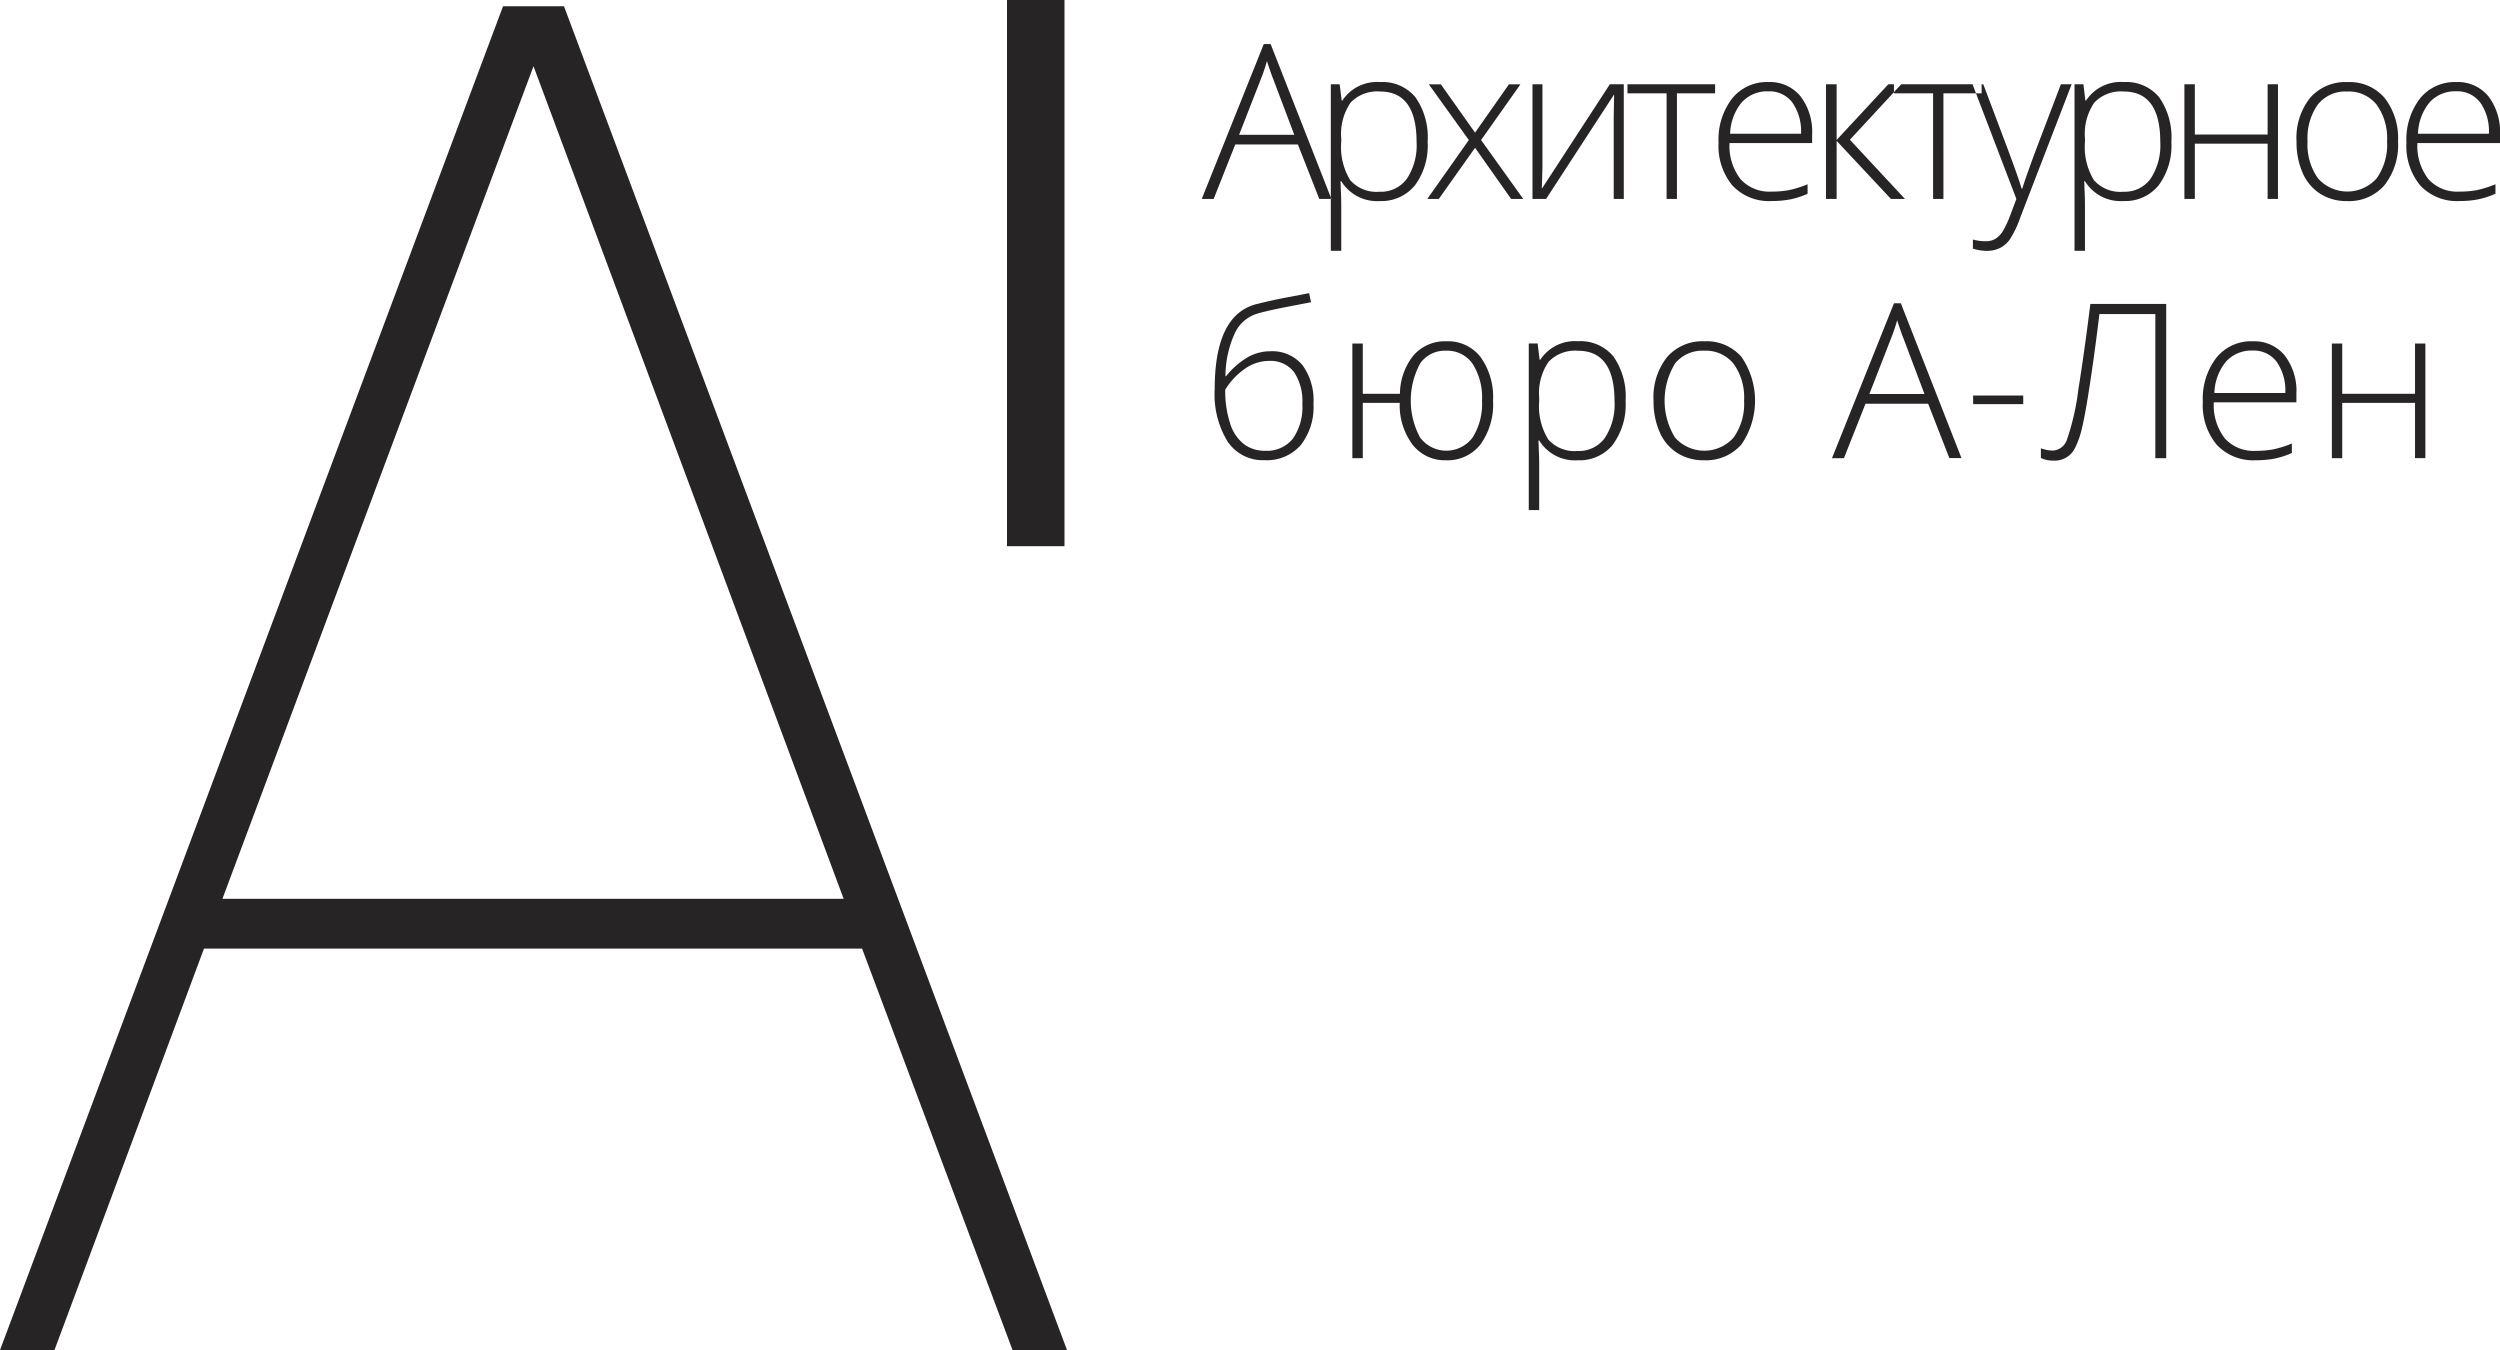
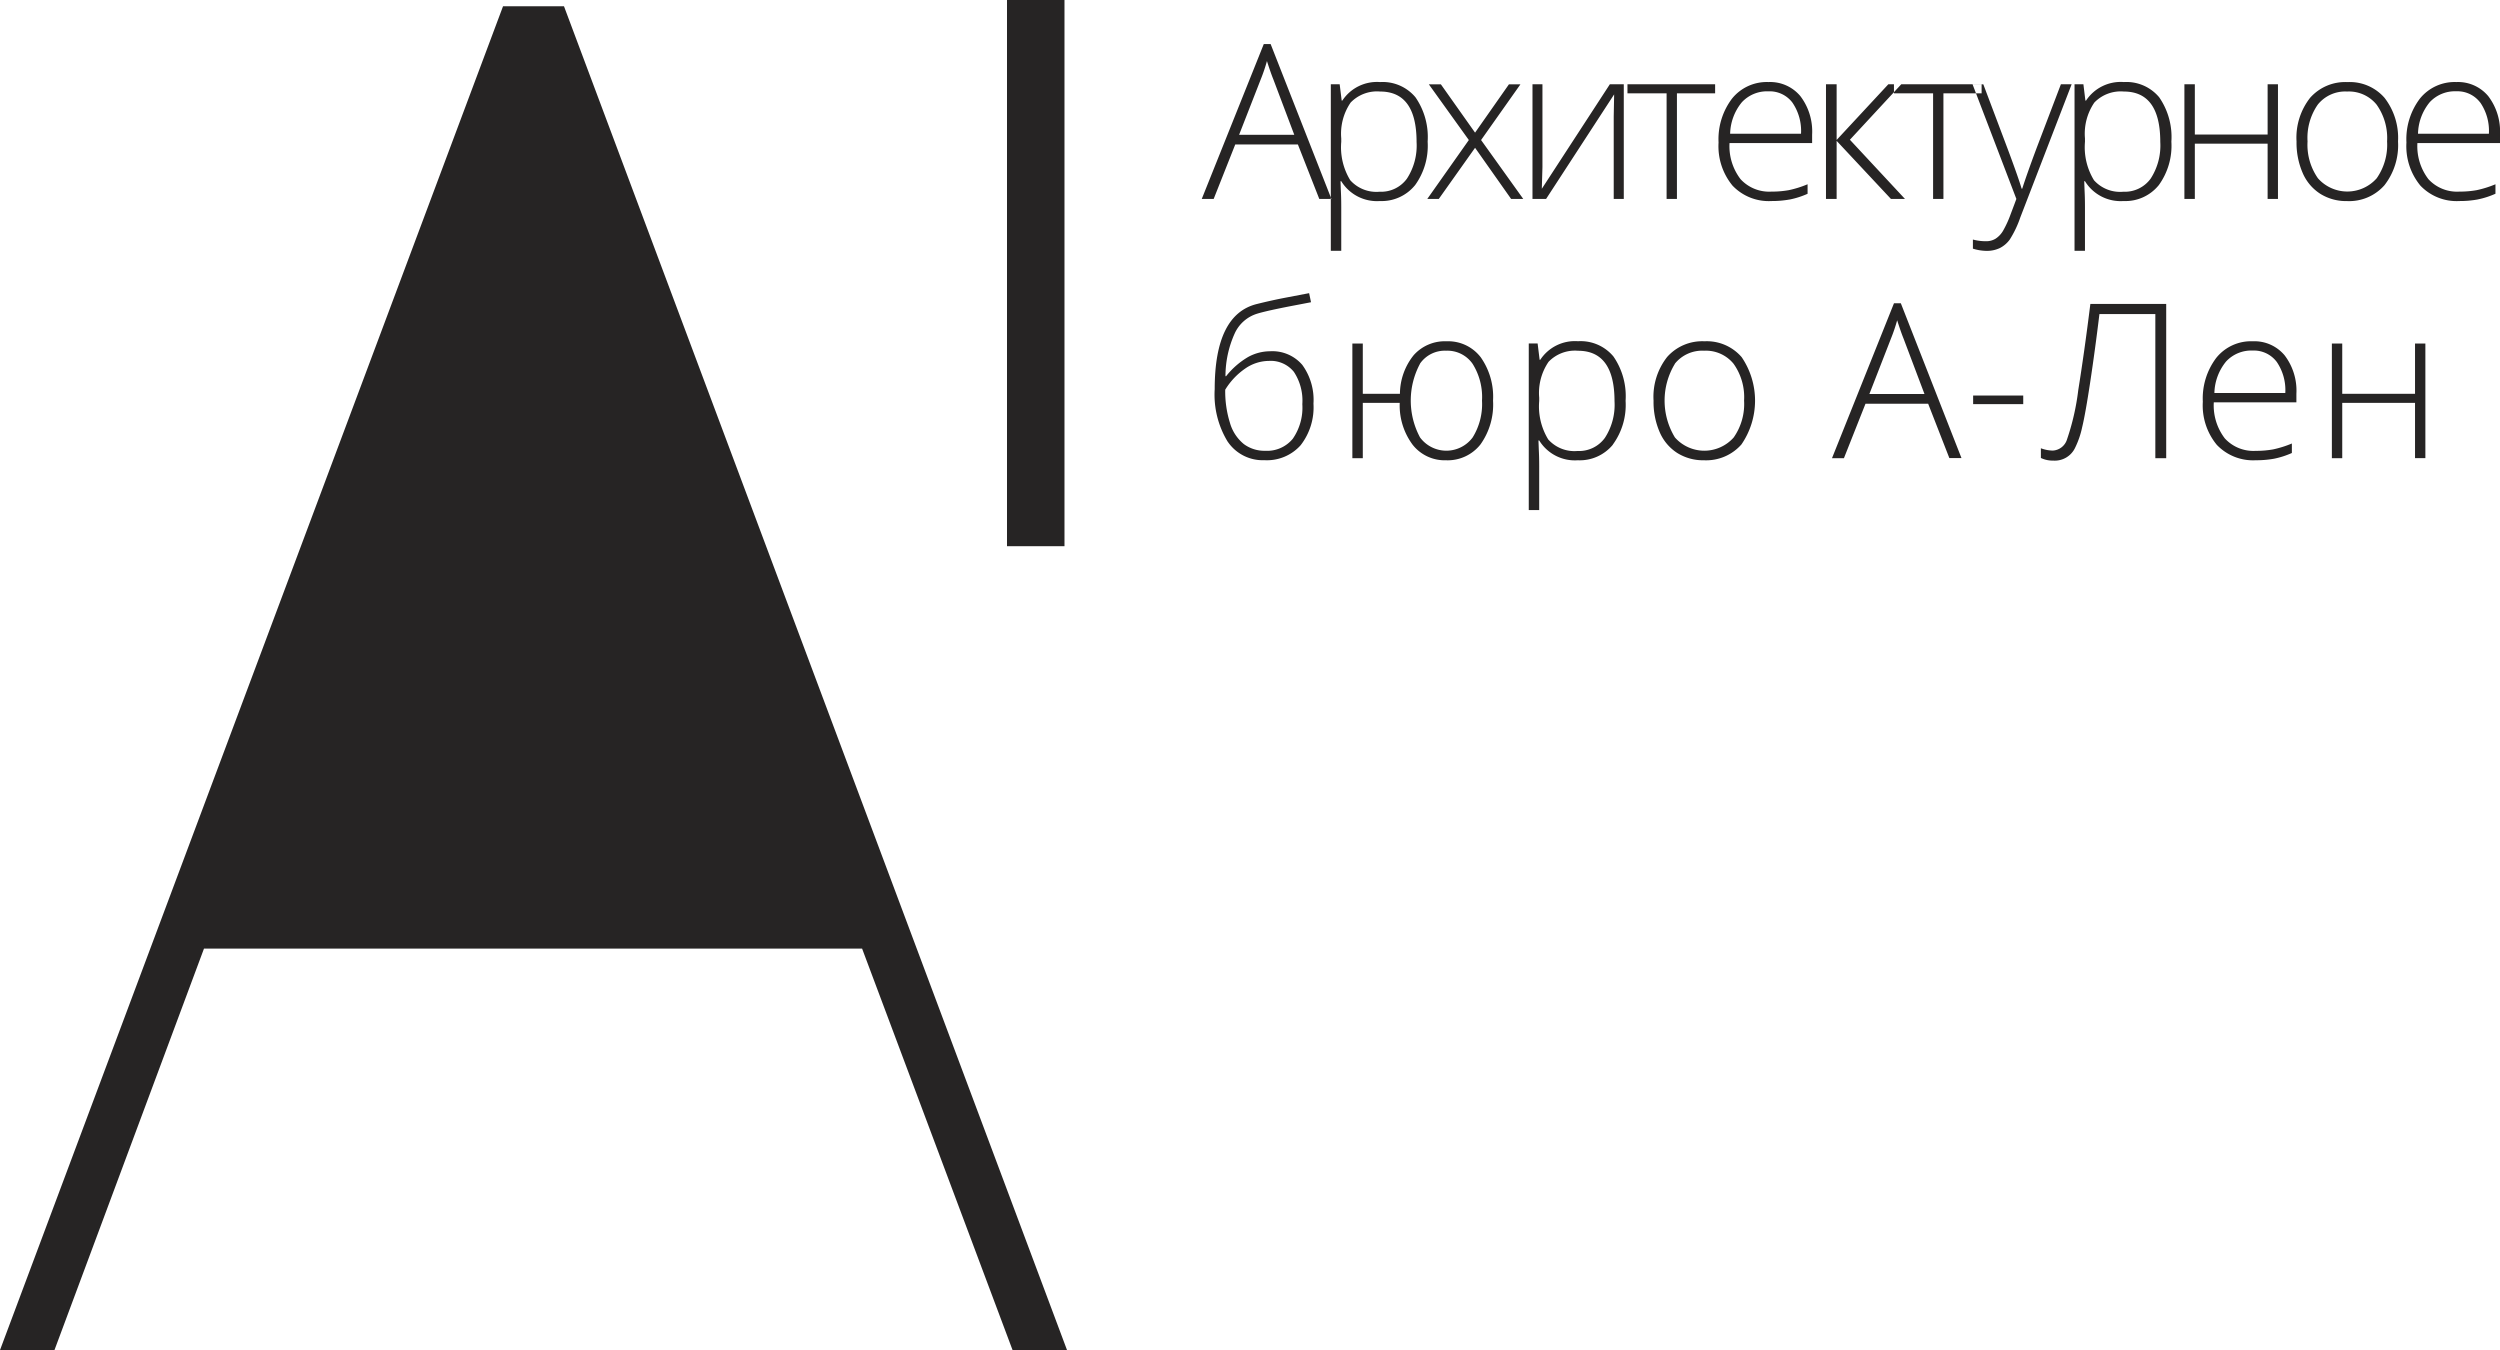
<svg xmlns="http://www.w3.org/2000/svg" width="173.938" height="93.938" viewBox="0 0 173.938 93.938">
  <defs>
    <style>
      .cls-1 {
        fill: #262424;
        fill-rule: evenodd;
      }
    </style>
  </defs>
-   <path class="cls-1" d="M115.727,39.84h0.844l-4.228-10.774h-0.477L107.551,39.84h0.829l1.5-3.787h4.36Zm-4.074-8.315a11.661,11.661,0,0,0,.433-1.277c0.172,0.538.318,0.959,0.441,1.262l1.46,3.868h-3.838Zm10.723,7.38a4.674,4.674,0,0,0,.891-3.049,4.853,4.853,0,0,0-.847-3.086,2.968,2.968,0,0,0-2.463-1.06A2.883,2.883,0,0,0,117.33,33h-0.044l-0.14-1.137H116.53V43.451h0.726V40.412q0-.646-0.029-1.189l-0.022-.616h0.051a2.915,2.915,0,0,0,2.687,1.38A2.985,2.985,0,0,0,122.376,38.9Zm-4.492-.363a4.388,4.388,0,0,1-.628-2.672V35.635a3.834,3.834,0,0,1,.654-2.5,2.544,2.544,0,0,1,2.047-.767q2.54,0,2.54,3.515a4.217,4.217,0,0,1-.672,2.547,2.22,2.22,0,0,1-1.9.91A2.44,2.44,0,0,1,117.884,38.541Zm5.357,1.3h0.8l2.525-3.559,2.51,3.56h0.844l-2.936-4.1,2.738-3.875h-0.8l-2.356,3.361-2.378-3.361h-0.837l2.782,3.875Zm7.32-7.978V39.84h0.947l4.734-7.273-0.029,1.541V39.84h0.7V31.862h-0.969l-4.734,7.273,0.044-1.5V31.862h-0.69Zm12.708,0h-6.1v0.631h2.723V39.84h0.719V32.493h2.657V31.862Zm5.184,8.018a5.829,5.829,0,0,0,1.248-.4V38.82a7.279,7.279,0,0,1-1.31.411,6.683,6.683,0,0,1-1.2.1,2.7,2.7,0,0,1-2.154-.866,3.772,3.772,0,0,1-.767-2.51h5.747V35.363a4.062,4.062,0,0,0-.815-2.671,2.734,2.734,0,0,0-2.224-.983,3.1,3.1,0,0,0-2.532,1.149,4.681,4.681,0,0,0-.939,3.057,4.308,4.308,0,0,0,.972,3,3.475,3.475,0,0,0,2.712,1.072A6.92,6.92,0,0,0,148.453,39.88Zm0.191-6.745a3.48,3.48,0,0,1,.6,2.169h-4.932a3.58,3.58,0,0,1,.815-2.191,2.388,2.388,0,0,1,1.849-.76A1.984,1.984,0,0,1,148.644,33.136Zm3.078,2.6V31.862h-0.741V39.84h0.741V35.8L155.5,39.84h0.976l-3.831-4.117,3.574-3.86h-0.9Zm10.088-3.875h-6.1v0.631h2.723V39.84h0.719V32.493h2.657V31.862Zm2.417,7.978q-0.087.242-.392,1.046a7.194,7.194,0,0,1-.536,1.174,1.645,1.645,0,0,1-.518.547,1.232,1.232,0,0,1-.66.176,3.447,3.447,0,0,1-.918-0.117V43.3a3.283,3.283,0,0,0,.933.154,2.092,2.092,0,0,0,.95-0.2,1.936,1.936,0,0,0,.686-0.594,7.223,7.223,0,0,0,.727-1.527l3.574-9.269h-0.748L165.636,36.3q-0.7,1.879-1,2.826h-0.044q-0.206-.719-0.976-2.782l-1.688-4.477h-0.749Zm9.893-.936a4.668,4.668,0,0,0,.892-3.049,4.853,4.853,0,0,0-.848-3.086,2.966,2.966,0,0,0-2.462-1.06A2.884,2.884,0,0,0,169.074,33H169.03l-0.139-1.137h-0.617V43.451H169V40.412q0-.646-0.029-1.189l-0.022-.616H169a2.915,2.915,0,0,0,2.686,1.38A2.983,2.983,0,0,0,174.12,38.9Zm-4.492-.363A4.4,4.4,0,0,1,169,35.869V35.635a3.841,3.841,0,0,1,.653-2.5,2.546,2.546,0,0,1,2.048-.767q2.54,0,2.539,3.515a4.224,4.224,0,0,1-.671,2.547,2.22,2.22,0,0,1-1.9.91A2.442,2.442,0,0,1,169.628,38.541Zm6.29-6.679V39.84h0.726V35.994h5.064V39.84h0.72V31.862h-0.72v3.5h-5.064v-3.5h-0.726Zm13.929,0.95a3.2,3.2,0,0,0-2.58-1.1,3.261,3.261,0,0,0-2.6,1.09,4.491,4.491,0,0,0-.947,3.042,5.283,5.283,0,0,0,.426,2.187,3.237,3.237,0,0,0,1.226,1.453,3.383,3.383,0,0,0,1.849.506,3.268,3.268,0,0,0,2.613-1.1,4.52,4.52,0,0,0,.947-3.049A4.535,4.535,0,0,0,189.847,32.813Zm-4.646.462a2.444,2.444,0,0,1,2.037-.906,2.48,2.48,0,0,1,2.051.91,4,4,0,0,1,.731,2.561,4.059,4.059,0,0,1-.723,2.565,2.728,2.728,0,0,1-4.088,0,4.059,4.059,0,0,1-.723-2.565A4.052,4.052,0,0,1,185.2,33.275Zm11.111,6.605a5.829,5.829,0,0,0,1.248-.4V38.82a7.279,7.279,0,0,1-1.31.411,6.683,6.683,0,0,1-1.2.1,2.7,2.7,0,0,1-2.154-.866,3.772,3.772,0,0,1-.767-2.51h5.747V35.363a4.062,4.062,0,0,0-.815-2.671,2.734,2.734,0,0,0-2.224-.983,3.1,3.1,0,0,0-2.532,1.149,4.681,4.681,0,0,0-.939,3.057,4.308,4.308,0,0,0,.972,3,3.475,3.475,0,0,0,2.712,1.072A6.92,6.92,0,0,0,196.312,39.88Zm0.191-6.745a3.48,3.48,0,0,1,.6,2.169h-4.932a3.58,3.58,0,0,1,.815-2.191,2.388,2.388,0,0,1,1.849-.76A1.984,1.984,0,0,1,196.5,33.136Zm-87.143,23.6a2.94,2.94,0,0,0,2.55,1.284,3.145,3.145,0,0,0,2.518-1.038,4.293,4.293,0,0,0,.895-2.9,4.136,4.136,0,0,0-.778-2.693,2.74,2.74,0,0,0-2.246-.947,3.176,3.176,0,0,0-1.526.4,5.514,5.514,0,0,0-1.527,1.332H109.2a7.238,7.238,0,0,1,.642-2.972,2.537,2.537,0,0,1,1.552-1.372q0.7-.22,2.878-0.631l0.88-.169-0.132-.631-1.67.319q-0.942.18-1.97,0.437-2.928.727-2.929,5.923A6.276,6.276,0,0,0,109.36,56.739Zm1.1,0.147a2.942,2.942,0,0,1-.95-1.468,7.359,7.359,0,0,1-.327-2.3,4.862,4.862,0,0,1,1.391-1.471,2.928,2.928,0,0,1,1.648-.532,2.066,2.066,0,0,1,1.736.76,3.625,3.625,0,0,1,.59,2.249,3.8,3.8,0,0,1-.664,2.407,2.305,2.305,0,0,1-1.919.837A2.4,2.4,0,0,1,110.464,56.886Zm16.49-6.036a2.852,2.852,0,0,0-2.367-1.1,2.9,2.9,0,0,0-2.286.965,4.322,4.322,0,0,0-.958,2.69h-2.584V49.9h-0.726v7.978h0.726V54.031h2.569a4.581,4.581,0,0,0,.9,2.914,2.838,2.838,0,0,0,2.316,1.079,2.911,2.911,0,0,0,2.4-1.1,4.767,4.767,0,0,0,.877-3.049A4.771,4.771,0,0,0,126.954,50.849Zm-4.22.462a2.1,2.1,0,0,1,1.824-.906,2.134,2.134,0,0,1,1.842.914,4.344,4.344,0,0,1,.653,2.558,4.4,4.4,0,0,1-.65,2.561,2.278,2.278,0,0,1-3.662,0A5.419,5.419,0,0,1,122.734,51.312Zm13.418,5.629a4.673,4.673,0,0,0,.891-3.049,4.853,4.853,0,0,0-.847-3.086,2.966,2.966,0,0,0-2.463-1.06,2.883,2.883,0,0,0-2.627,1.292h-0.044l-0.14-1.138h-0.616V61.488h0.726V58.449q0-.646-0.029-1.189l-0.022-.616h0.051a2.915,2.915,0,0,0,2.687,1.38A2.985,2.985,0,0,0,136.152,56.941Zm-4.492-.363a4.4,4.4,0,0,1-.628-2.671V53.671a3.835,3.835,0,0,1,.654-2.5,2.544,2.544,0,0,1,2.047-.767q2.539,0,2.54,3.516a4.217,4.217,0,0,1-.672,2.547,2.218,2.218,0,0,1-1.9.91A2.441,2.441,0,0,1,131.66,56.578Zm13.455-5.728a3.2,3.2,0,0,0-2.58-1.1,3.261,3.261,0,0,0-2.6,1.09,4.486,4.486,0,0,0-.947,3.042,5.283,5.283,0,0,0,.426,2.187,3.235,3.235,0,0,0,1.225,1.453,3.386,3.386,0,0,0,1.85.506,3.271,3.271,0,0,0,2.613-1.1A5.378,5.378,0,0,0,145.115,50.849Zm-4.646.462a2.443,2.443,0,0,1,2.036-.906,2.482,2.482,0,0,1,2.052.91,4,4,0,0,1,.73,2.561,4.059,4.059,0,0,1-.723,2.565,2.729,2.729,0,0,1-4.088,0A4.932,4.932,0,0,1,140.469,51.312Zm19.1,6.565h0.844L156.189,47.1h-0.477L151.4,57.877h0.83l1.5-3.787h4.36ZM155.5,49.561a11.652,11.652,0,0,0,.433-1.277q0.257,0.807.441,1.262l1.46,3.868H154Zm9.205,4.558v-0.6h-3.486v0.6H164.7Zm9.947-6.972h-5.277q-0.418,3.361-.841,5.989a16.743,16.743,0,0,1-.778,3.42,1.1,1.1,0,0,1-.994.793,2.449,2.449,0,0,1-.829-0.161v0.675a1.894,1.894,0,0,0,.858.183,1.563,1.563,0,0,0,1.523-.892,6.052,6.052,0,0,0,.485-1.405q0.231-.947.568-3.178t0.639-4.719h3.89V57.877h0.756V47.147Zm7.495,10.77a5.859,5.859,0,0,0,1.248-.4V56.857a7.3,7.3,0,0,1-1.311.411,6.658,6.658,0,0,1-1.2.1,2.7,2.7,0,0,1-2.154-.866,3.778,3.778,0,0,1-.767-2.51h5.747V53.4a4.056,4.056,0,0,0-.815-2.672,2.733,2.733,0,0,0-2.223-.983,3.1,3.1,0,0,0-2.532,1.148,4.676,4.676,0,0,0-.94,3.057,4.3,4.3,0,0,0,.973,3,3.474,3.474,0,0,0,2.711,1.072A6.939,6.939,0,0,0,182.146,57.917Zm0.191-6.745a3.48,3.48,0,0,1,.6,2.169h-4.933a3.586,3.586,0,0,1,.815-2.191,2.39,2.39,0,0,1,1.85-.76A1.987,1.987,0,0,1,182.337,51.172Zm3.84-1.273v7.978H186.9V54.031h5.064v3.846h0.72V49.9h-0.72v3.5H186.9V49.9h-0.726Zm-91.79,70.036h3.789l-35-93.5H58.937l-35,93.5h3.789L38.13,92H83.919ZM61.057,30.608L82.635,88.533H39.414ZM94,26h4V64H94V26Z" transform="translate(-23.938 -26)" />
+   <path class="cls-1" d="M115.727,39.84h0.844l-4.228-10.774h-0.477L107.551,39.84h0.829l1.5-3.787h4.36Zm-4.074-8.315a11.661,11.661,0,0,0,.433-1.277c0.172,0.538.318,0.959,0.441,1.262l1.46,3.868h-3.838Zm10.723,7.38a4.674,4.674,0,0,0,.891-3.049,4.853,4.853,0,0,0-.847-3.086,2.968,2.968,0,0,0-2.463-1.06A2.883,2.883,0,0,0,117.33,33h-0.044l-0.14-1.137H116.53V43.451h0.726V40.412q0-.646-0.029-1.189l-0.022-.616h0.051a2.915,2.915,0,0,0,2.687,1.38A2.985,2.985,0,0,0,122.376,38.9Zm-4.492-.363a4.388,4.388,0,0,1-.628-2.672V35.635a3.834,3.834,0,0,1,.654-2.5,2.544,2.544,0,0,1,2.047-.767q2.54,0,2.54,3.515a4.217,4.217,0,0,1-.672,2.547,2.22,2.22,0,0,1-1.9.91A2.44,2.44,0,0,1,117.884,38.541Zm5.357,1.3h0.8l2.525-3.559,2.51,3.56h0.844l-2.936-4.1,2.738-3.875h-0.8l-2.356,3.361-2.378-3.361h-0.837l2.782,3.875Zm7.32-7.978V39.84h0.947l4.734-7.273-0.029,1.541V39.84h0.7V31.862h-0.969l-4.734,7.273,0.044-1.5V31.862h-0.69Zm12.708,0h-6.1v0.631h2.723V39.84h0.719V32.493h2.657V31.862Zm5.184,8.018a5.829,5.829,0,0,0,1.248-.4V38.82a7.279,7.279,0,0,1-1.31.411,6.683,6.683,0,0,1-1.2.1,2.7,2.7,0,0,1-2.154-.866,3.772,3.772,0,0,1-.767-2.51h5.747V35.363a4.062,4.062,0,0,0-.815-2.671,2.734,2.734,0,0,0-2.224-.983,3.1,3.1,0,0,0-2.532,1.149,4.681,4.681,0,0,0-.939,3.057,4.308,4.308,0,0,0,.972,3,3.475,3.475,0,0,0,2.712,1.072A6.92,6.92,0,0,0,148.453,39.88Zm0.191-6.745a3.48,3.48,0,0,1,.6,2.169h-4.932a3.58,3.58,0,0,1,.815-2.191,2.388,2.388,0,0,1,1.849-.76A1.984,1.984,0,0,1,148.644,33.136Zm3.078,2.6V31.862h-0.741V39.84h0.741V35.8L155.5,39.84h0.976l-3.831-4.117,3.574-3.86h-0.9Zm10.088-3.875h-6.1v0.631h2.723V39.84h0.719V32.493h2.657V31.862Zm2.417,7.978q-0.087.242-.392,1.046a7.194,7.194,0,0,1-.536,1.174,1.645,1.645,0,0,1-.518.547,1.232,1.232,0,0,1-.66.176,3.447,3.447,0,0,1-.918-0.117V43.3a3.283,3.283,0,0,0,.933.154,2.092,2.092,0,0,0,.95-0.2,1.936,1.936,0,0,0,.686-0.594,7.223,7.223,0,0,0,.727-1.527l3.574-9.269h-0.748L165.636,36.3q-0.7,1.879-1,2.826h-0.044q-0.206-.719-0.976-2.782l-1.688-4.477h-0.749Zm9.893-.936a4.668,4.668,0,0,0,.892-3.049,4.853,4.853,0,0,0-.848-3.086,2.966,2.966,0,0,0-2.462-1.06A2.884,2.884,0,0,0,169.074,33H169.03l-0.139-1.137h-0.617V43.451H169V40.412q0-.646-0.029-1.189l-0.022-.616H169a2.915,2.915,0,0,0,2.686,1.38A2.983,2.983,0,0,0,174.12,38.9Zm-4.492-.363A4.4,4.4,0,0,1,169,35.869V35.635a3.841,3.841,0,0,1,.653-2.5,2.546,2.546,0,0,1,2.048-.767q2.54,0,2.539,3.515a4.224,4.224,0,0,1-.671,2.547,2.22,2.22,0,0,1-1.9.91A2.442,2.442,0,0,1,169.628,38.541Zm6.29-6.679V39.84h0.726V35.994h5.064V39.84h0.72V31.862h-0.72v3.5h-5.064v-3.5h-0.726Zm13.929,0.95a3.2,3.2,0,0,0-2.58-1.1,3.261,3.261,0,0,0-2.6,1.09,4.491,4.491,0,0,0-.947,3.042,5.283,5.283,0,0,0,.426,2.187,3.237,3.237,0,0,0,1.226,1.453,3.383,3.383,0,0,0,1.849.506,3.268,3.268,0,0,0,2.613-1.1,4.52,4.52,0,0,0,.947-3.049A4.535,4.535,0,0,0,189.847,32.813Zm-4.646.462a2.444,2.444,0,0,1,2.037-.906,2.48,2.48,0,0,1,2.051.91,4,4,0,0,1,.731,2.561,4.059,4.059,0,0,1-.723,2.565,2.728,2.728,0,0,1-4.088,0,4.059,4.059,0,0,1-.723-2.565A4.052,4.052,0,0,1,185.2,33.275Zm11.111,6.605a5.829,5.829,0,0,0,1.248-.4V38.82a7.279,7.279,0,0,1-1.31.411,6.683,6.683,0,0,1-1.2.1,2.7,2.7,0,0,1-2.154-.866,3.772,3.772,0,0,1-.767-2.51h5.747V35.363a4.062,4.062,0,0,0-.815-2.671,2.734,2.734,0,0,0-2.224-.983,3.1,3.1,0,0,0-2.532,1.149,4.681,4.681,0,0,0-.939,3.057,4.308,4.308,0,0,0,.972,3,3.475,3.475,0,0,0,2.712,1.072A6.92,6.92,0,0,0,196.312,39.88Zm0.191-6.745a3.48,3.48,0,0,1,.6,2.169h-4.932a3.58,3.58,0,0,1,.815-2.191,2.388,2.388,0,0,1,1.849-.76A1.984,1.984,0,0,1,196.5,33.136Zm-87.143,23.6a2.94,2.94,0,0,0,2.55,1.284,3.145,3.145,0,0,0,2.518-1.038,4.293,4.293,0,0,0,.895-2.9,4.136,4.136,0,0,0-.778-2.693,2.74,2.74,0,0,0-2.246-.947,3.176,3.176,0,0,0-1.526.4,5.514,5.514,0,0,0-1.527,1.332H109.2a7.238,7.238,0,0,1,.642-2.972,2.537,2.537,0,0,1,1.552-1.372q0.7-.22,2.878-0.631l0.88-.169-0.132-.631-1.67.319q-0.942.18-1.97,0.437-2.928.727-2.929,5.923A6.276,6.276,0,0,0,109.36,56.739Zm1.1,0.147a2.942,2.942,0,0,1-.95-1.468,7.359,7.359,0,0,1-.327-2.3,4.862,4.862,0,0,1,1.391-1.471,2.928,2.928,0,0,1,1.648-.532,2.066,2.066,0,0,1,1.736.76,3.625,3.625,0,0,1,.59,2.249,3.8,3.8,0,0,1-.664,2.407,2.305,2.305,0,0,1-1.919.837A2.4,2.4,0,0,1,110.464,56.886Zm16.49-6.036a2.852,2.852,0,0,0-2.367-1.1,2.9,2.9,0,0,0-2.286.965,4.322,4.322,0,0,0-.958,2.69h-2.584V49.9h-0.726v7.978h0.726V54.031h2.569a4.581,4.581,0,0,0,.9,2.914,2.838,2.838,0,0,0,2.316,1.079,2.911,2.911,0,0,0,2.4-1.1,4.767,4.767,0,0,0,.877-3.049A4.771,4.771,0,0,0,126.954,50.849Zm-4.22.462a2.1,2.1,0,0,1,1.824-.906,2.134,2.134,0,0,1,1.842.914,4.344,4.344,0,0,1,.653,2.558,4.4,4.4,0,0,1-.65,2.561,2.278,2.278,0,0,1-3.662,0A5.419,5.419,0,0,1,122.734,51.312Zm13.418,5.629a4.673,4.673,0,0,0,.891-3.049,4.853,4.853,0,0,0-.847-3.086,2.966,2.966,0,0,0-2.463-1.06,2.883,2.883,0,0,0-2.627,1.292h-0.044l-0.14-1.138h-0.616V61.488h0.726V58.449q0-.646-0.029-1.189l-0.022-.616h0.051a2.915,2.915,0,0,0,2.687,1.38A2.985,2.985,0,0,0,136.152,56.941Zm-4.492-.363a4.4,4.4,0,0,1-.628-2.671V53.671a3.835,3.835,0,0,1,.654-2.5,2.544,2.544,0,0,1,2.047-.767q2.539,0,2.54,3.516a4.217,4.217,0,0,1-.672,2.547,2.218,2.218,0,0,1-1.9.91A2.441,2.441,0,0,1,131.66,56.578Zm13.455-5.728a3.2,3.2,0,0,0-2.58-1.1,3.261,3.261,0,0,0-2.6,1.09,4.486,4.486,0,0,0-.947,3.042,5.283,5.283,0,0,0,.426,2.187,3.235,3.235,0,0,0,1.225,1.453,3.386,3.386,0,0,0,1.85.506,3.271,3.271,0,0,0,2.613-1.1A5.378,5.378,0,0,0,145.115,50.849Zm-4.646.462a2.443,2.443,0,0,1,2.036-.906,2.482,2.482,0,0,1,2.052.91,4,4,0,0,1,.73,2.561,4.059,4.059,0,0,1-.723,2.565,2.729,2.729,0,0,1-4.088,0A4.932,4.932,0,0,1,140.469,51.312Zm19.1,6.565h0.844L156.189,47.1h-0.477L151.4,57.877h0.83l1.5-3.787h4.36ZM155.5,49.561a11.652,11.652,0,0,0,.433-1.277q0.257,0.807.441,1.262l1.46,3.868H154Zm9.205,4.558v-0.6h-3.486v0.6H164.7Zm9.947-6.972h-5.277q-0.418,3.361-.841,5.989a16.743,16.743,0,0,1-.778,3.42,1.1,1.1,0,0,1-.994.793,2.449,2.449,0,0,1-.829-0.161v0.675a1.894,1.894,0,0,0,.858.183,1.563,1.563,0,0,0,1.523-.892,6.052,6.052,0,0,0,.485-1.405q0.231-.947.568-3.178t0.639-4.719h3.89V57.877h0.756V47.147Zm7.495,10.77a5.859,5.859,0,0,0,1.248-.4V56.857a7.3,7.3,0,0,1-1.311.411,6.658,6.658,0,0,1-1.2.1,2.7,2.7,0,0,1-2.154-.866,3.778,3.778,0,0,1-.767-2.51h5.747V53.4a4.056,4.056,0,0,0-.815-2.672,2.733,2.733,0,0,0-2.223-.983,3.1,3.1,0,0,0-2.532,1.148,4.676,4.676,0,0,0-.94,3.057,4.3,4.3,0,0,0,.973,3,3.474,3.474,0,0,0,2.711,1.072A6.939,6.939,0,0,0,182.146,57.917Zm0.191-6.745a3.48,3.48,0,0,1,.6,2.169h-4.933a3.586,3.586,0,0,1,.815-2.191,2.39,2.39,0,0,1,1.85-.76A1.987,1.987,0,0,1,182.337,51.172Zm3.84-1.273v7.978H186.9V54.031h5.064v3.846h0.72V49.9h-0.72v3.5H186.9V49.9h-0.726Zm-91.79,70.036h3.789l-35-93.5H58.937l-35,93.5h3.789L38.13,92H83.919ZM61.057,30.608L82.635,88.533ZM94,26h4V64H94V26Z" transform="translate(-23.938 -26)" />
</svg>